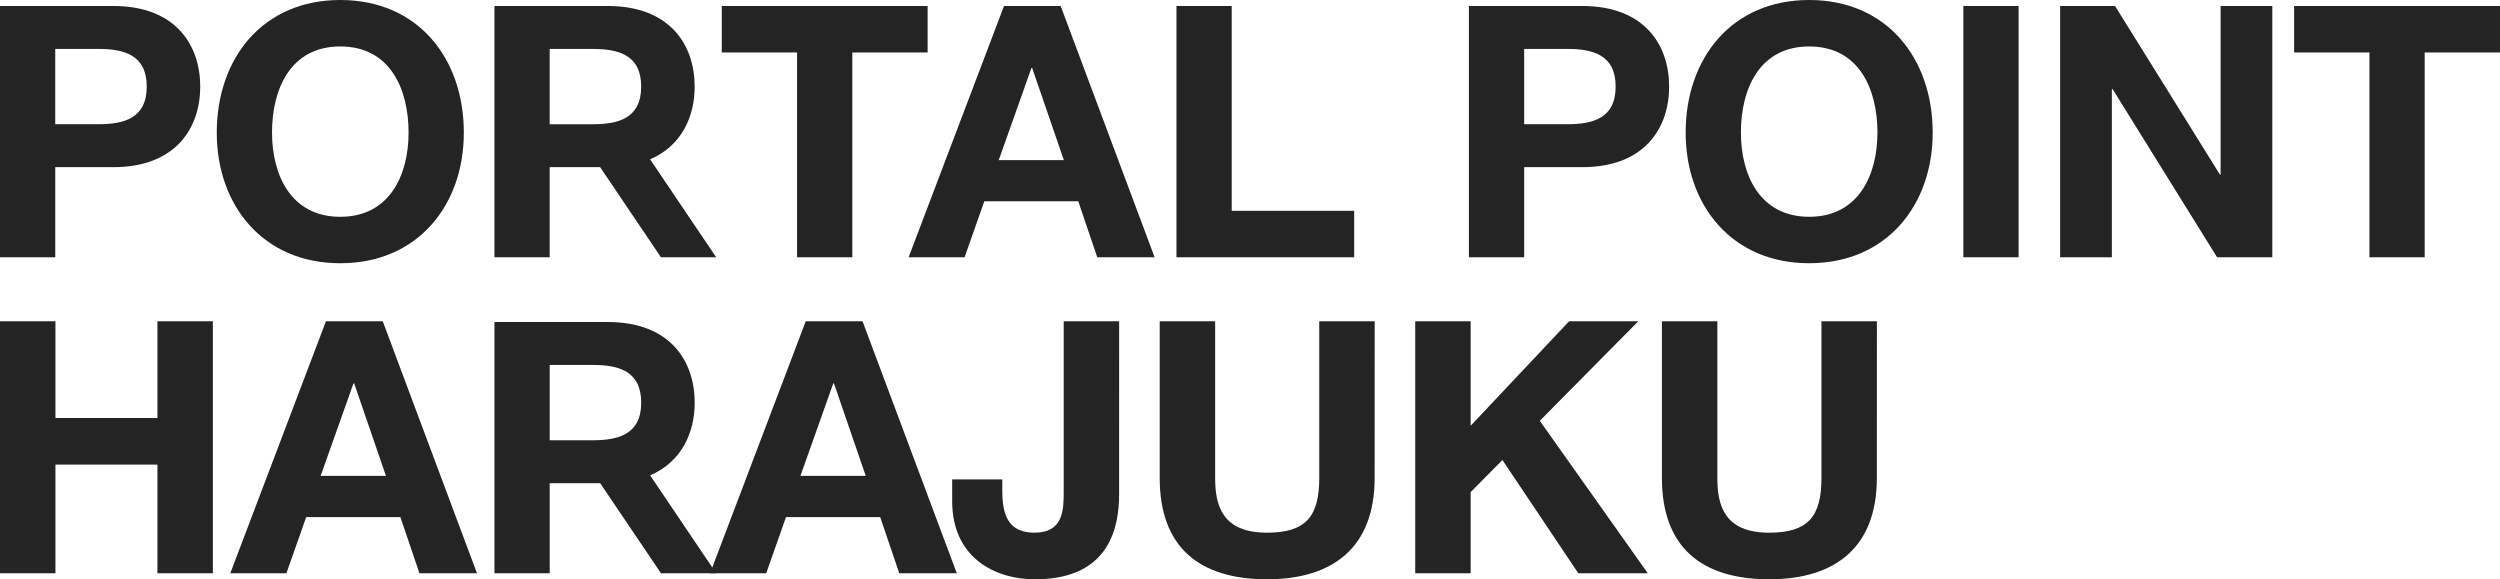
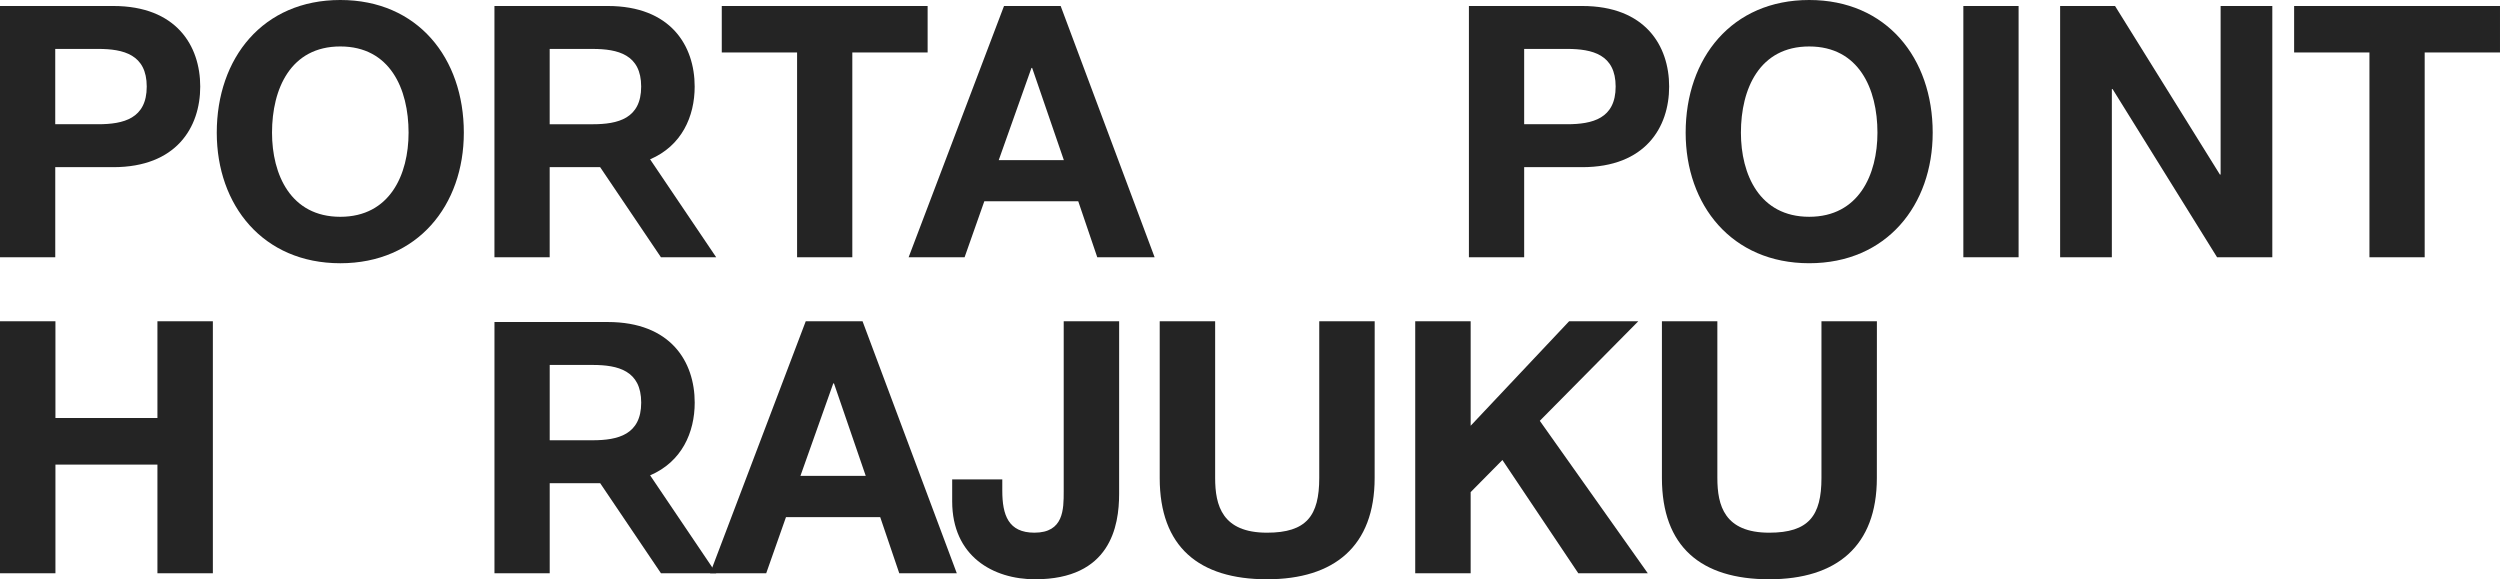
<svg xmlns="http://www.w3.org/2000/svg" width="478" height="110.757" viewBox="0 0 478 110.757">
  <defs>
    <clipPath id="clip-path">
      <rect id="長方形_22" data-name="長方形 22" width="478" height="110.757" fill="#242424" />
    </clipPath>
  </defs>
  <g id="グループ_28" data-name="グループ 28" transform="translate(0 0)">
    <g id="グループ_27" data-name="グループ 27" transform="translate(0 0)" clip-path="url(#clip-path)">
      <path id="パス_27" data-name="パス 27" d="M0,.612H21.665c12.044,0,16.619,7.6,16.619,15.407S33.709,31.428,21.665,31.428h-11.1V48.652H0ZM10.562,23.219h8.21c4.843,0,9.284-1.077,9.284-7.2s-4.441-7.2-9.284-7.2h-8.21Z" transform="translate(0 0.534)" fill="#242424" />
      <path id="パス_28" data-name="パス 28" d="M45.741,0C60.545,0,69.36,11.1,69.36,25.369c0,13.861-8.815,24.964-23.619,24.964S22.12,39.23,22.12,25.369C22.12,11.1,30.935,0,45.741,0m0,41.452c9.488,0,13.054-8.075,13.054-16.083,0-8.411-3.566-16.486-13.054-16.486S32.685,16.958,32.685,25.369c0,8.008,3.566,16.083,13.056,16.083" transform="translate(19.325 -0.001)" fill="#242424" />
      <path id="パス_29" data-name="パス 29" d="M88.054,9.493h-14.4V.612h39.361V9.493h-14.4V48.652H88.054Z" transform="translate(64.348 0.534)" fill="#242424" />
      <path id="パス_30" data-name="パス 30" d="M110.959.612h10.832l17.964,48.042H128.789l-3.635-10.7H107.191l-3.77,10.7h-10.7Zm-1.01,29.471H122.4L116.34,12.455h-.133Z" transform="translate(81.008 0.534)" fill="#242424" />
-       <path id="パス_31" data-name="パス 31" d="M120.055.612h10.562V39.771h23.417v8.881H120.055Z" transform="translate(104.885 0.534)" fill="#242424" />
      <path id="パス_32" data-name="パス 32" d="M149.9.612h21.665c12.044,0,16.619,7.6,16.619,15.407s-4.575,15.409-16.619,15.409h-11.1V48.652H149.9Zm10.564,22.607h8.208c4.843,0,9.284-1.077,9.284-7.2s-4.441-7.2-9.284-7.2h-8.208Z" transform="translate(130.956 0.534)" fill="#242424" />
      <path id="パス_33" data-name="パス 33" d="M195.636,0c14.8,0,23.615,11.1,23.615,25.367,0,13.861-8.814,24.963-23.615,24.963s-23.619-11.1-23.619-24.963C172.017,11.1,180.832,0,195.636,0m0,41.449c9.486,0,13.052-8.075,13.052-16.081,0-8.411-3.566-16.484-13.052-16.484s-13.054,8.074-13.054,16.484c0,8.006,3.566,16.081,13.054,16.081" transform="translate(150.281 0)" fill="#242424" />
      <rect id="長方形_21" data-name="長方形 21" width="10.562" height="48.04" transform="translate(375.392 1.147)" fill="#242424" />
      <path id="パス_34" data-name="パス 34" d="M210.23.612h10.5l20.05,32.229h.135V.612H250.8v48.04H240.238L220.256,16.491h-.137V48.652H210.23Z" transform="translate(183.666 0.534)" fill="#242424" />
      <path id="パス_35" data-name="パス 35" d="M248.509,9.493h-14.4V.612h39.362V9.493h-14.4V48.652H248.509Z" transform="translate(204.528 0.534)" fill="#242424" />
      <path id="パス_36" data-name="パス 36" d="M92.853,48.654,80.217,29.927c6.052-2.589,8.523-8.188,8.523-13.906C88.74,8.215,84.165.612,72.121.612H50.456V48.654H61.018V31.428h9.649L82.291,48.654ZM61.018,23.221V8.822h8.21c4.843,0,9.284,1.075,9.284,7.2s-4.441,7.2-9.284,7.2h-8.21Z" transform="translate(44.081 0.534)" fill="#242424" />
      <path id="パス_37" data-name="パス 37" d="M0,32.786H10.6V51.276h19.5V32.786h10.6V80.967h-10.6V60.185H10.6V80.967H0Z" transform="translate(0 28.643)" fill="#242424" />
-       <path id="パス_38" data-name="パス 38" d="M41.789,32.786H52.652L70.669,80.967h-11L56.026,70.238H38.009L34.23,80.967H23.5ZM40.775,62.345H53.261L47.187,44.663h-.135Z" transform="translate(20.531 28.642)" fill="#242424" />
      <path id="パス_39" data-name="パス 39" d="M90.751,32.786h10.863l18.019,48.181h-11l-3.642-10.728H86.971L83.192,80.967H72.462ZM89.737,62.345h12.486L96.149,44.663h-.135Z" transform="translate(63.306 28.642)" fill="#242424" />
      <path id="パス_40" data-name="パス 40" d="M129.087,65.786c0,6.207-1.688,16.329-16.063,16.329-8.029,0-15.857-4.386-15.857-14.914V63.018h9.582v2.158c0,4.656,1.149,8.03,6.142,8.03,5.6,0,5.6-4.454,5.6-7.9V32.787h10.6Z" transform="translate(84.89 28.643)" fill="#242424" />
      <path id="パス_41" data-name="パス 41" d="M159.44,62.748c0,13.022-7.693,19.366-20.58,19.366-13.026,0-20.515-6.207-20.515-19.366V32.787h10.6V62.748c0,5.263,1.347,10.459,9.919,10.459,7.558,0,9.985-3.24,9.985-10.459V32.787h10.6Z" transform="translate(103.391 28.643)" fill="#242424" />
      <path id="パス_42" data-name="パス 42" d="M144.42,32.786h10.6V52.76L173.84,32.786h13.228L168.239,51.817l20.649,29.15H175.6l-14.51-21.659-6.071,6.14V80.967h-10.6Z" transform="translate(126.171 28.643)" fill="#242424" />
      <path id="パス_43" data-name="パス 43" d="M210.689,62.748c0,13.022-7.693,19.366-20.58,19.366-13.026,0-20.515-6.207-20.515-19.366V32.787h10.6V62.748c0,5.263,1.347,10.459,9.919,10.459,7.558,0,9.985-3.24,9.985-10.459V32.787h10.6Z" transform="translate(148.165 28.643)" fill="#242424" />
      <path id="パス_44" data-name="パス 44" d="M92.858,80.9,80.22,62.176c6.052-2.589,8.525-8.188,8.525-13.906,0-7.806-4.575-15.409-16.621-15.409H50.459V80.9H61.021V63.679h9.651L82.294,80.9ZM61.021,55.47v-14.4h8.21c4.845,0,9.284,1.075,9.284,7.2s-4.439,7.2-9.284,7.2h-8.21Z" transform="translate(44.083 28.708)" fill="#242424" />
    </g>
  </g>
</svg>